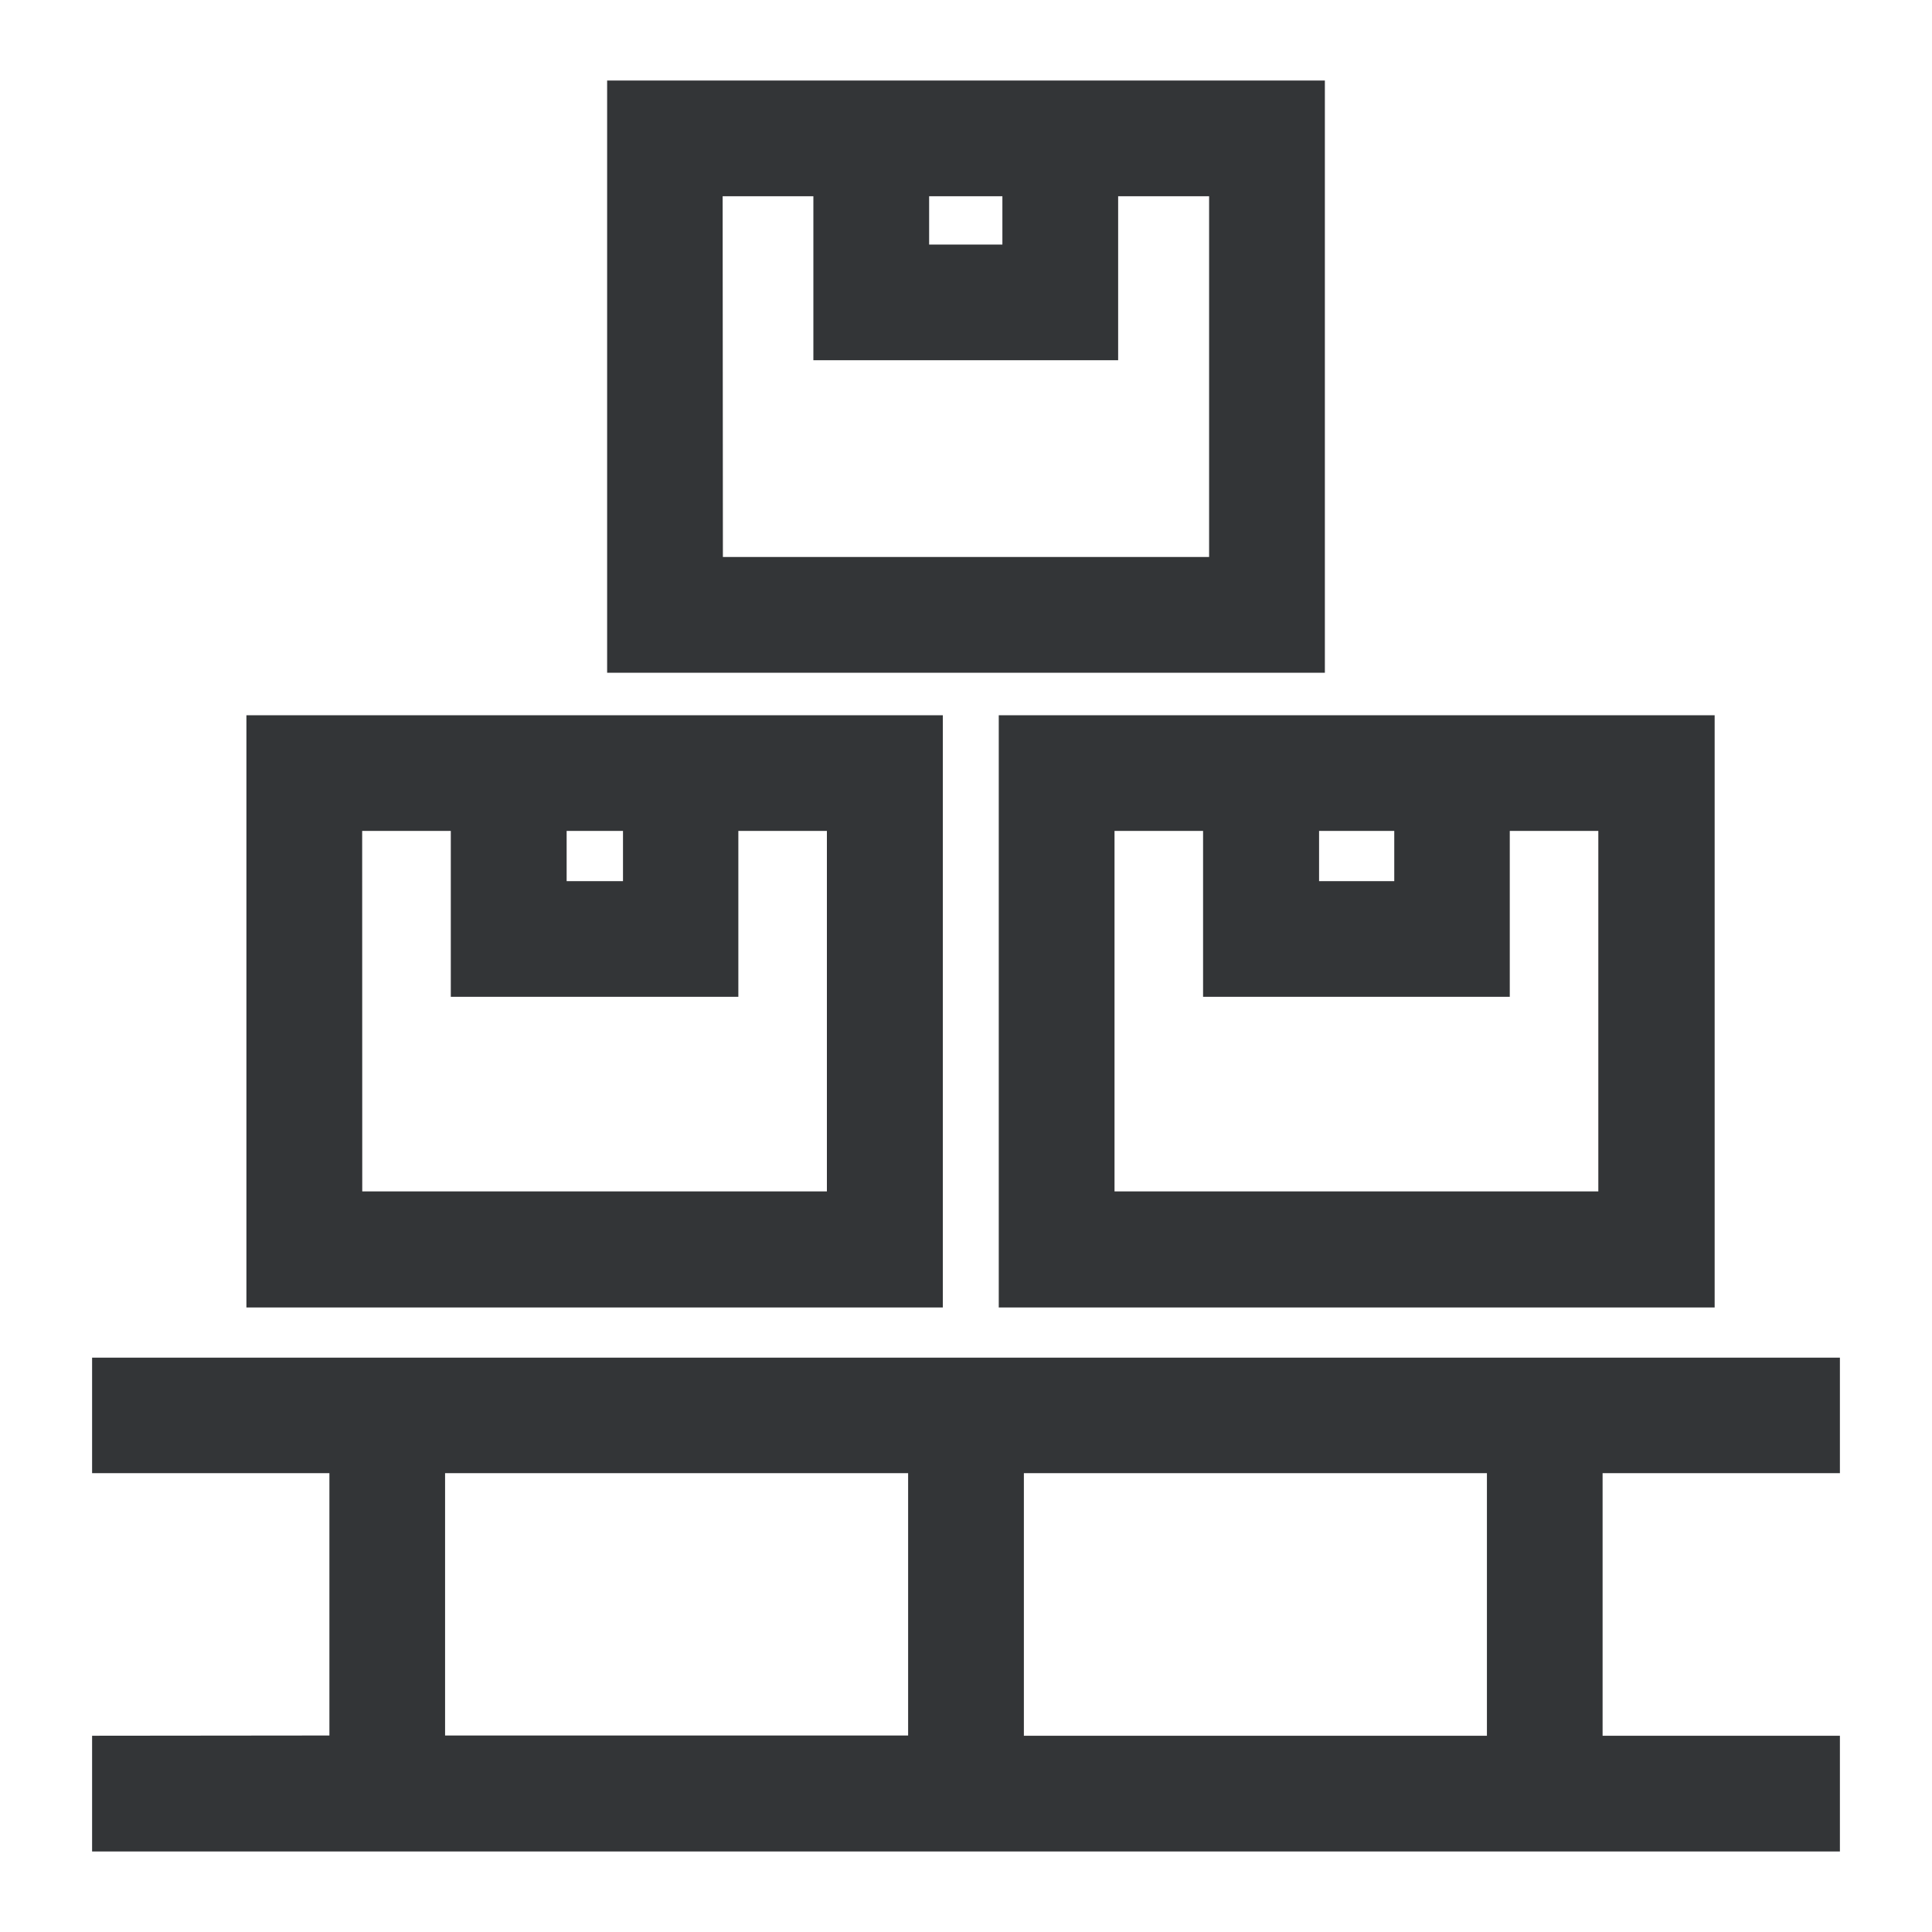
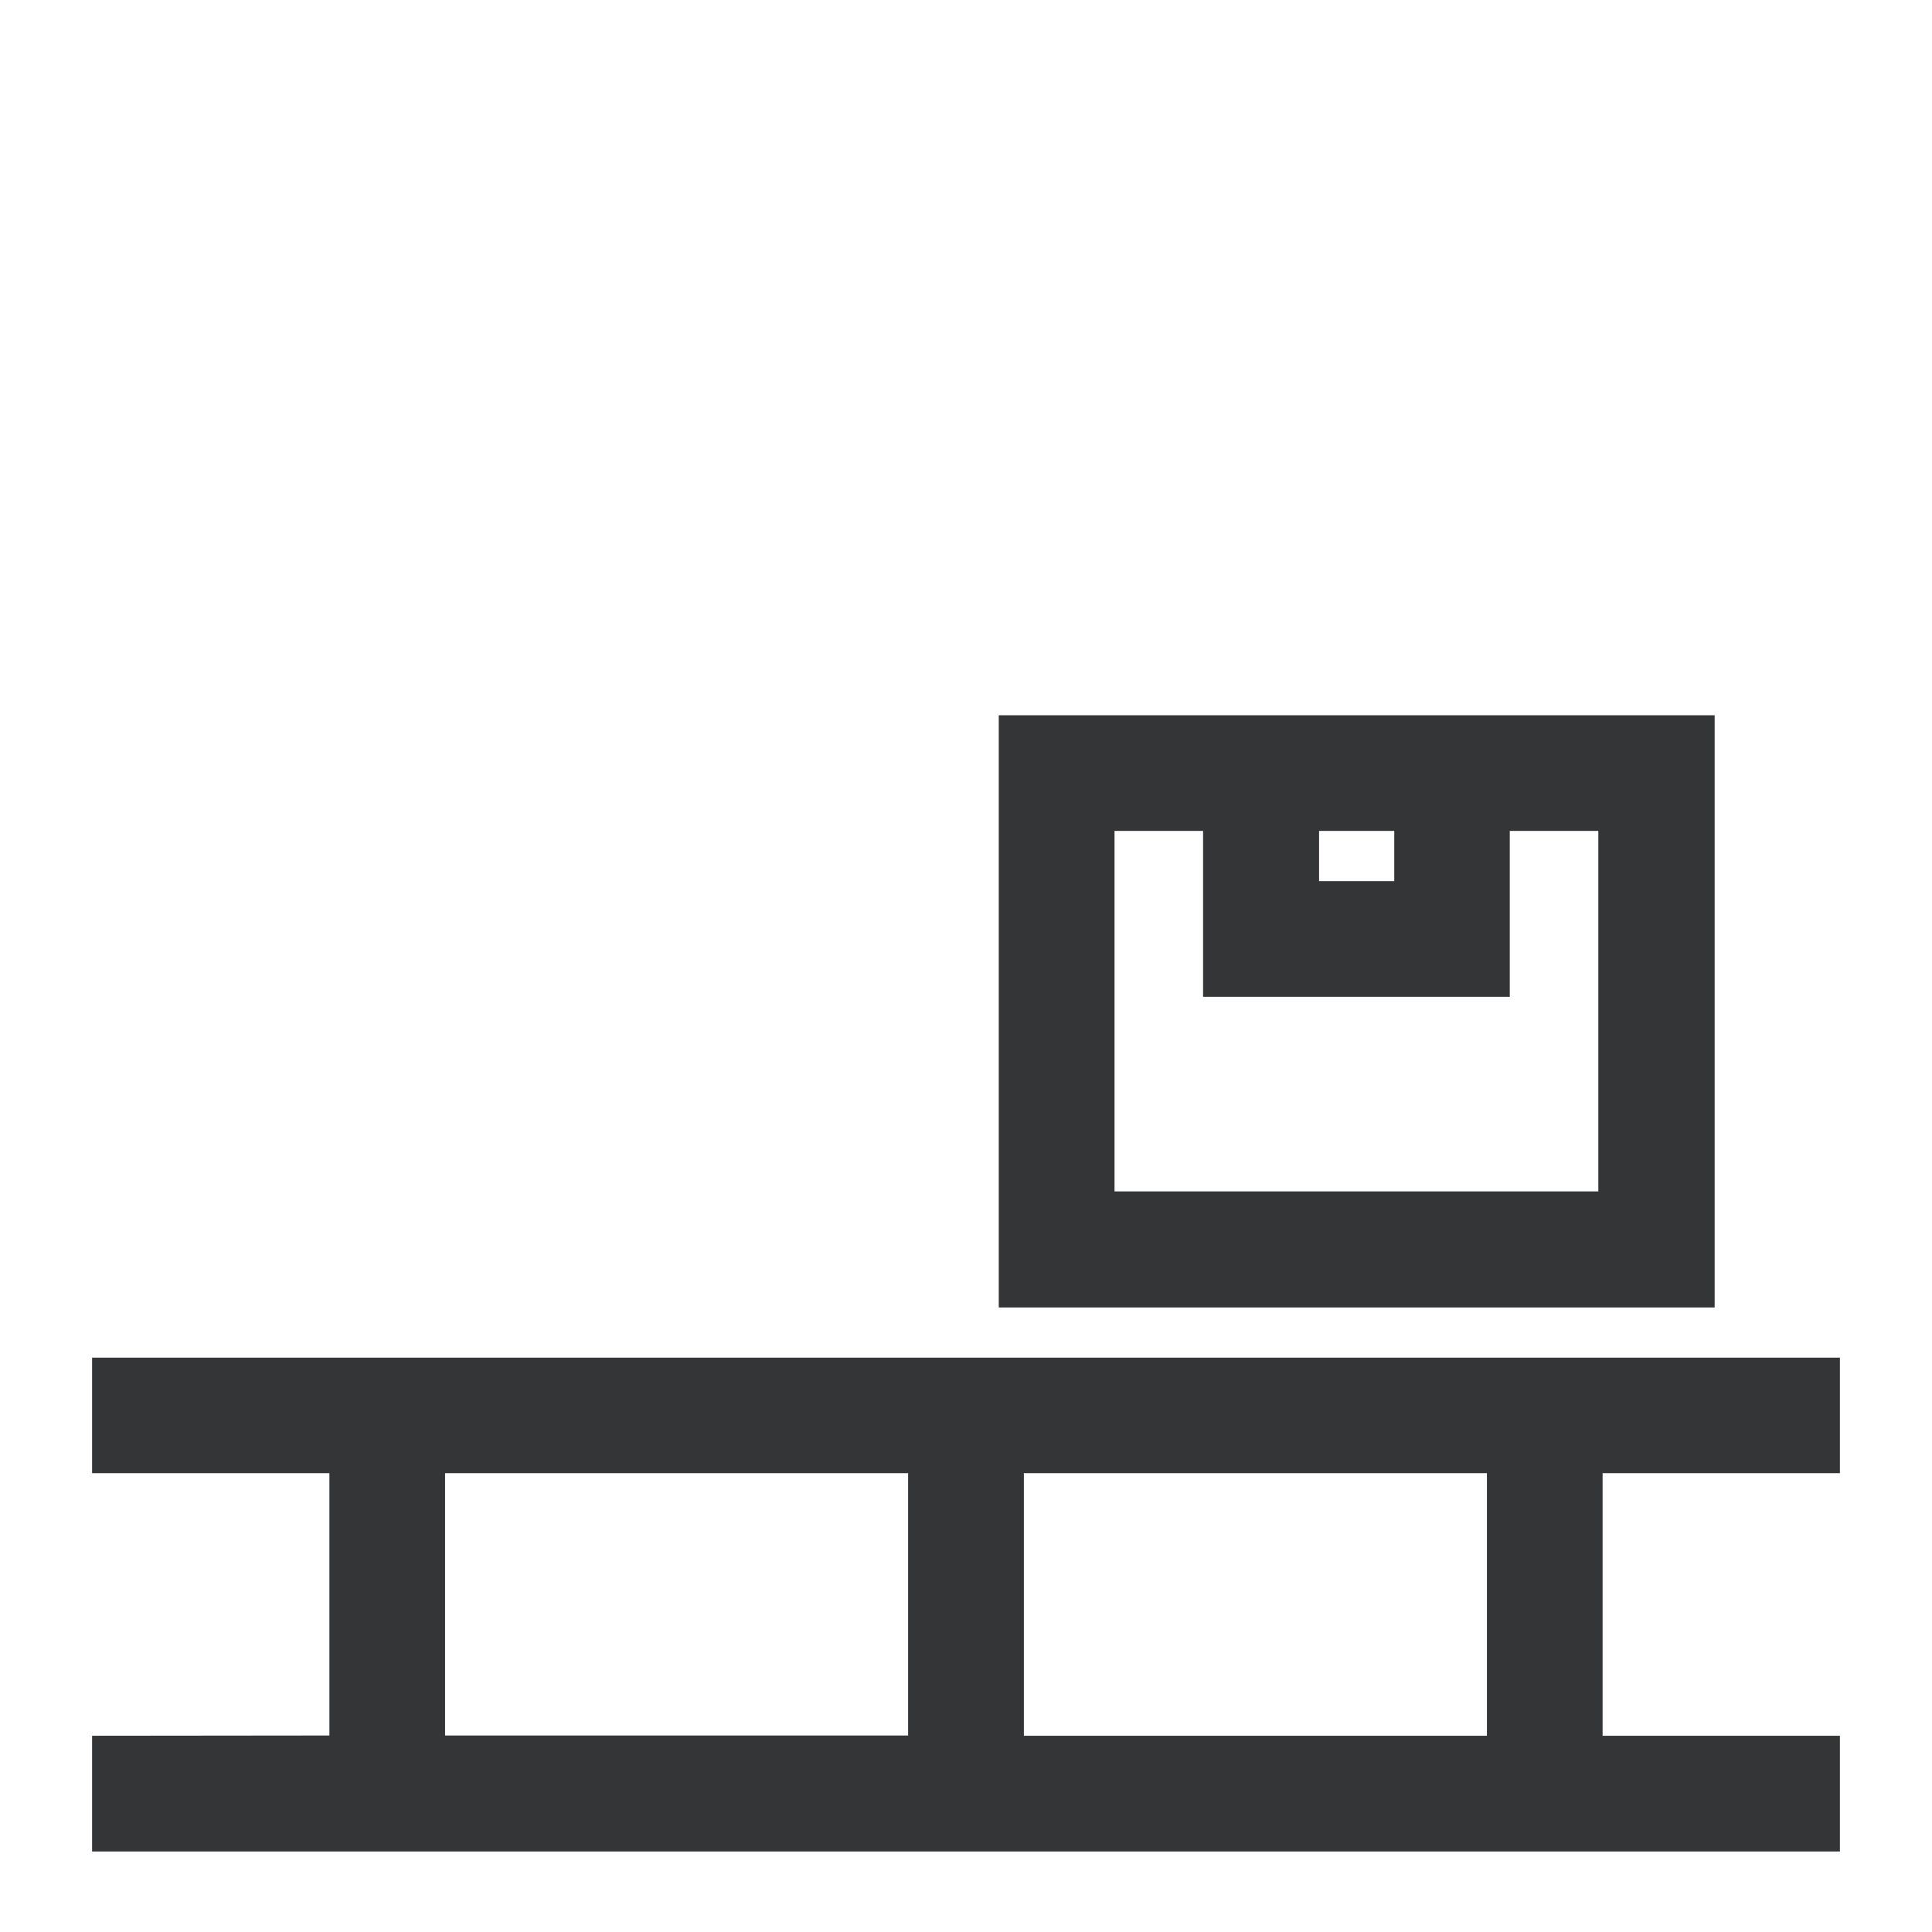
<svg xmlns="http://www.w3.org/2000/svg" id="Capa_1" data-name="Capa 1" viewBox="0 0 240 240">
  <title>comercio-exterior</title>
-   <path d="M30.61,162.42h86.51V88.85H30.61Zm39.78-59.2h7v6.24h-7Zm-25.4,0H56v20.61H91.72V103.22h11V148H45Z" style="fill:#333537" />
  <path d="M124.07,162.42H213V88.85H124.07Zm39.79-59.2h9.34v6.24h-9.34Zm-25.41,0h11v20.61h38.1V103.22h11V148H138.45Z" style="fill:#333537" />
-   <path d="M75.42,83.57h89.16V10H75.42Zm40-59.19h9.1v6h-9.1Zm-25.65,0h11.27V44.75h37.86V24.38H150.2V69.19H89.8Z" style="fill:#333537" />
  <path d="M11.44,215.62V230H228.56V215.62H199.08V183h29.48V168.65H11.44V183H40.92v32.59Zm173.27,0H127.19V183h57.52ZM55.29,183h57.52v32.59H55.29Z" style="fill:#333537" />
</svg>